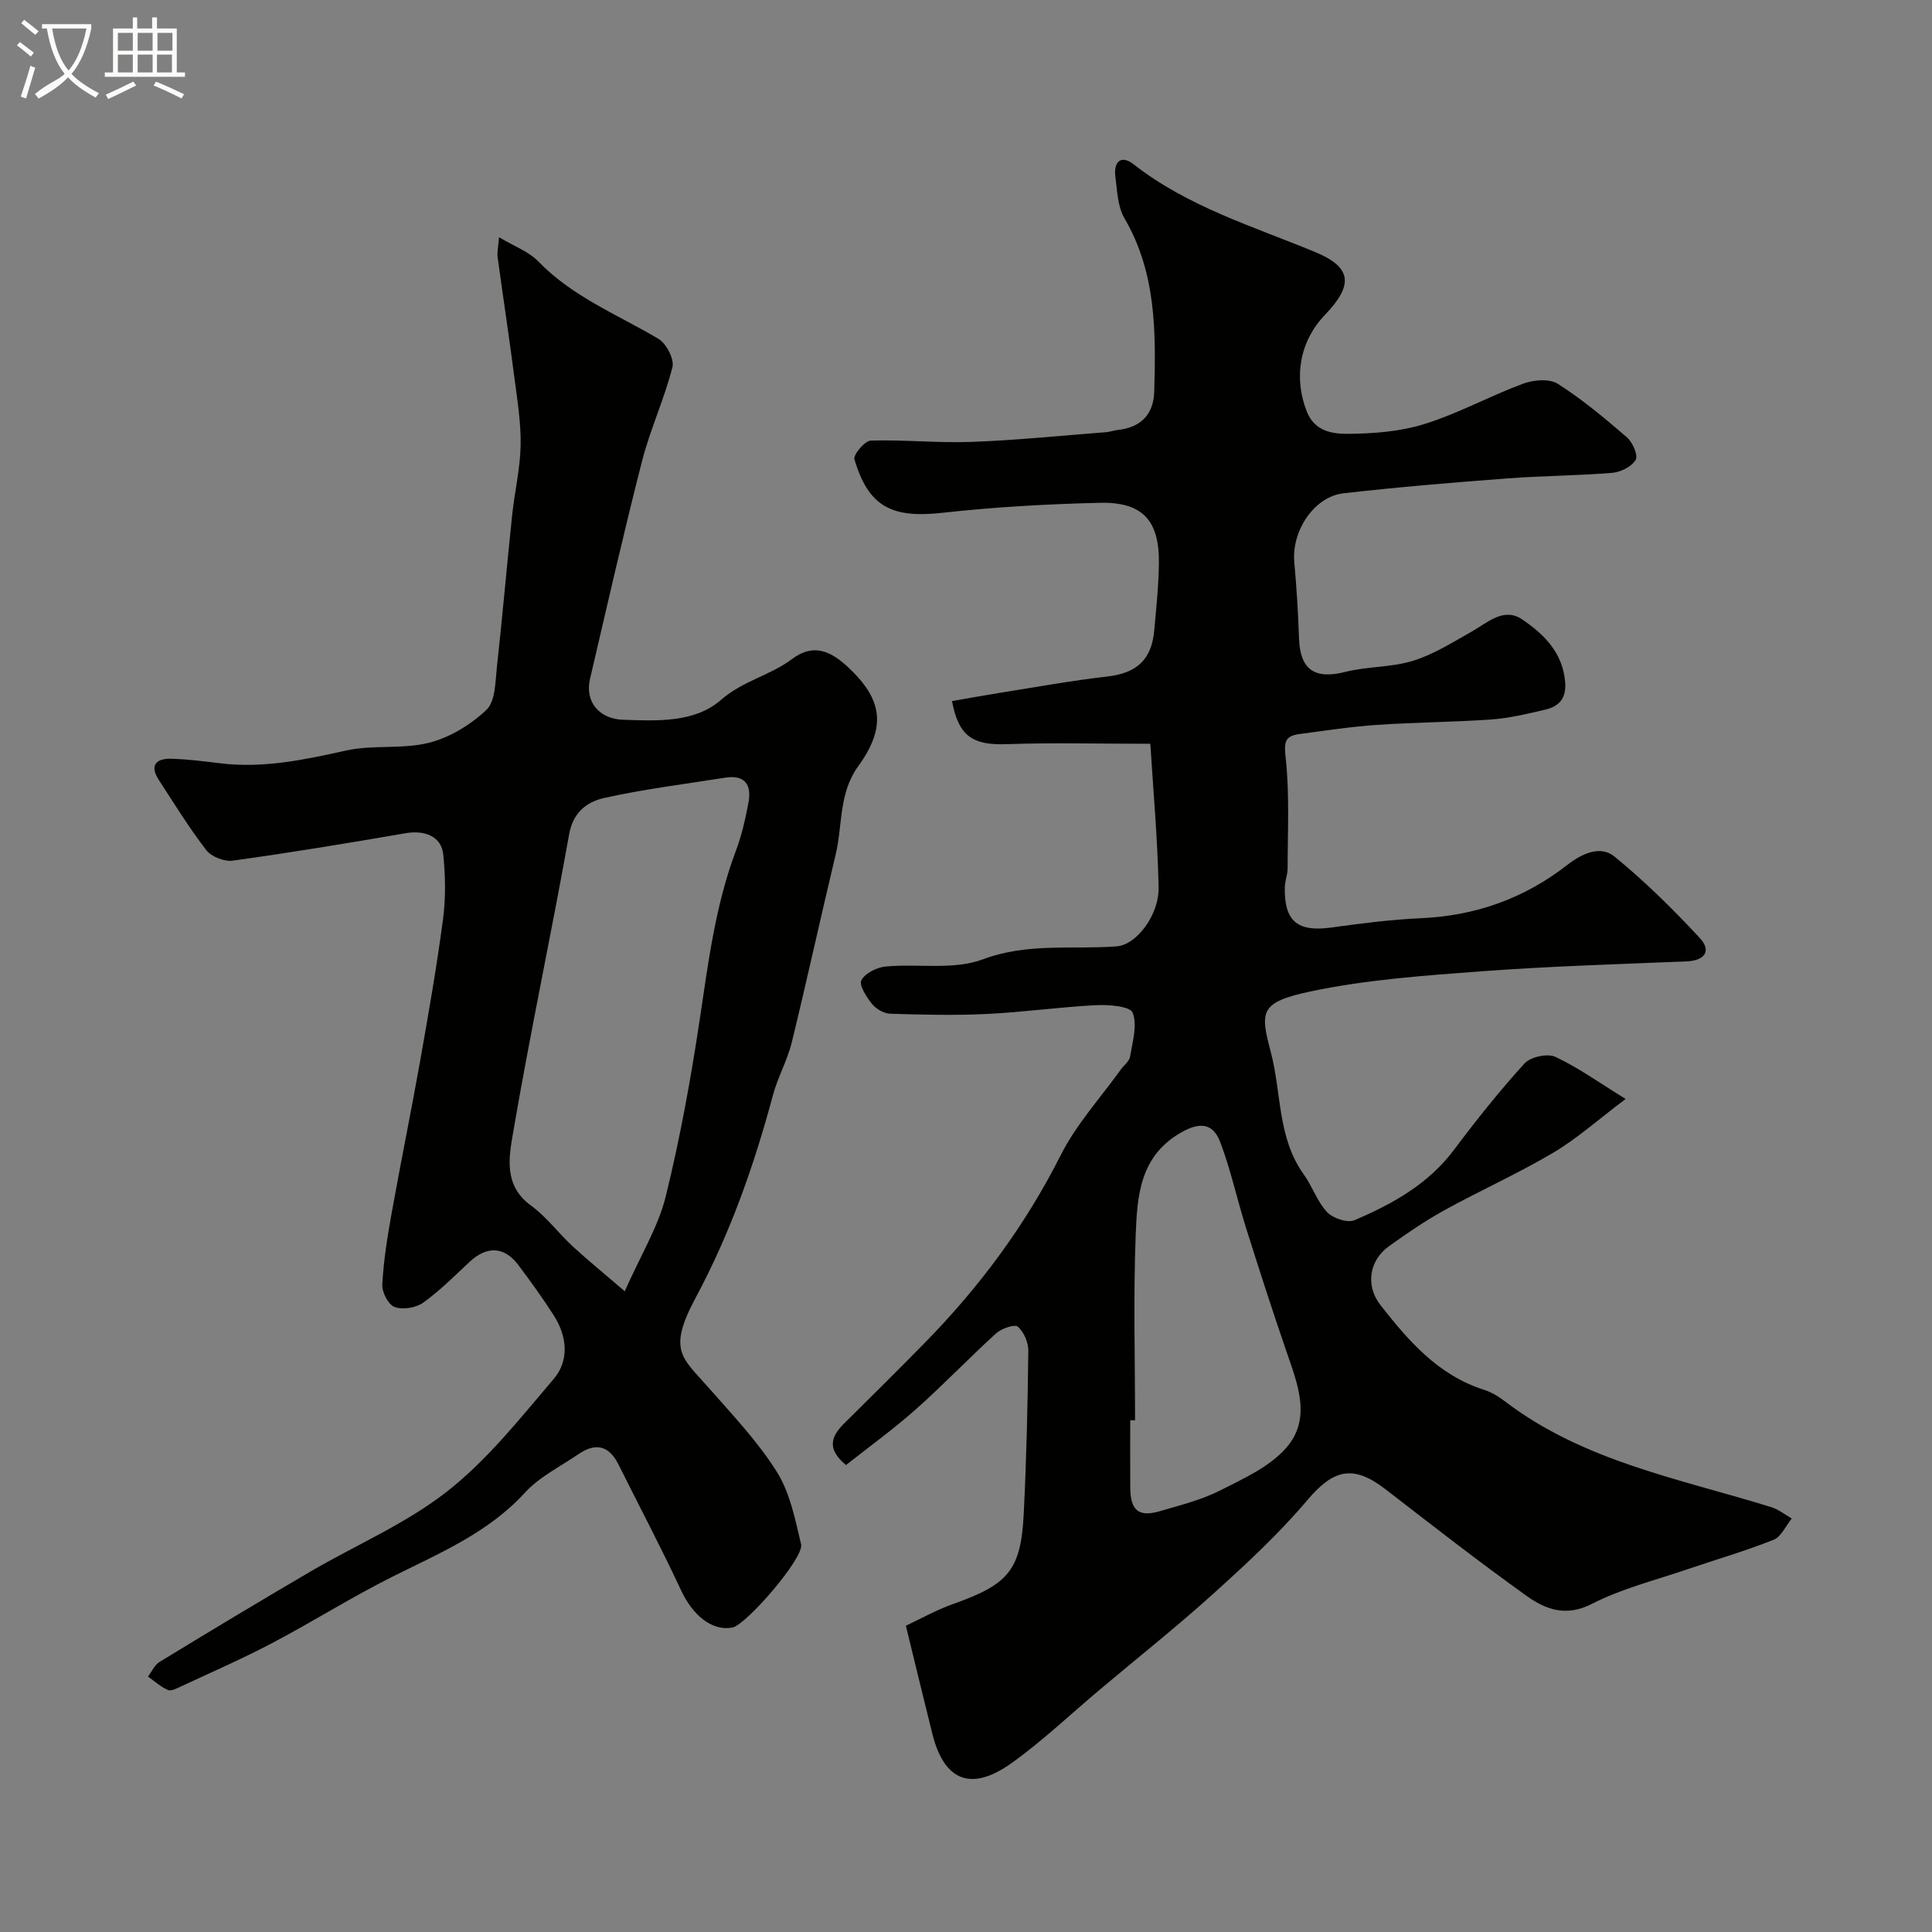
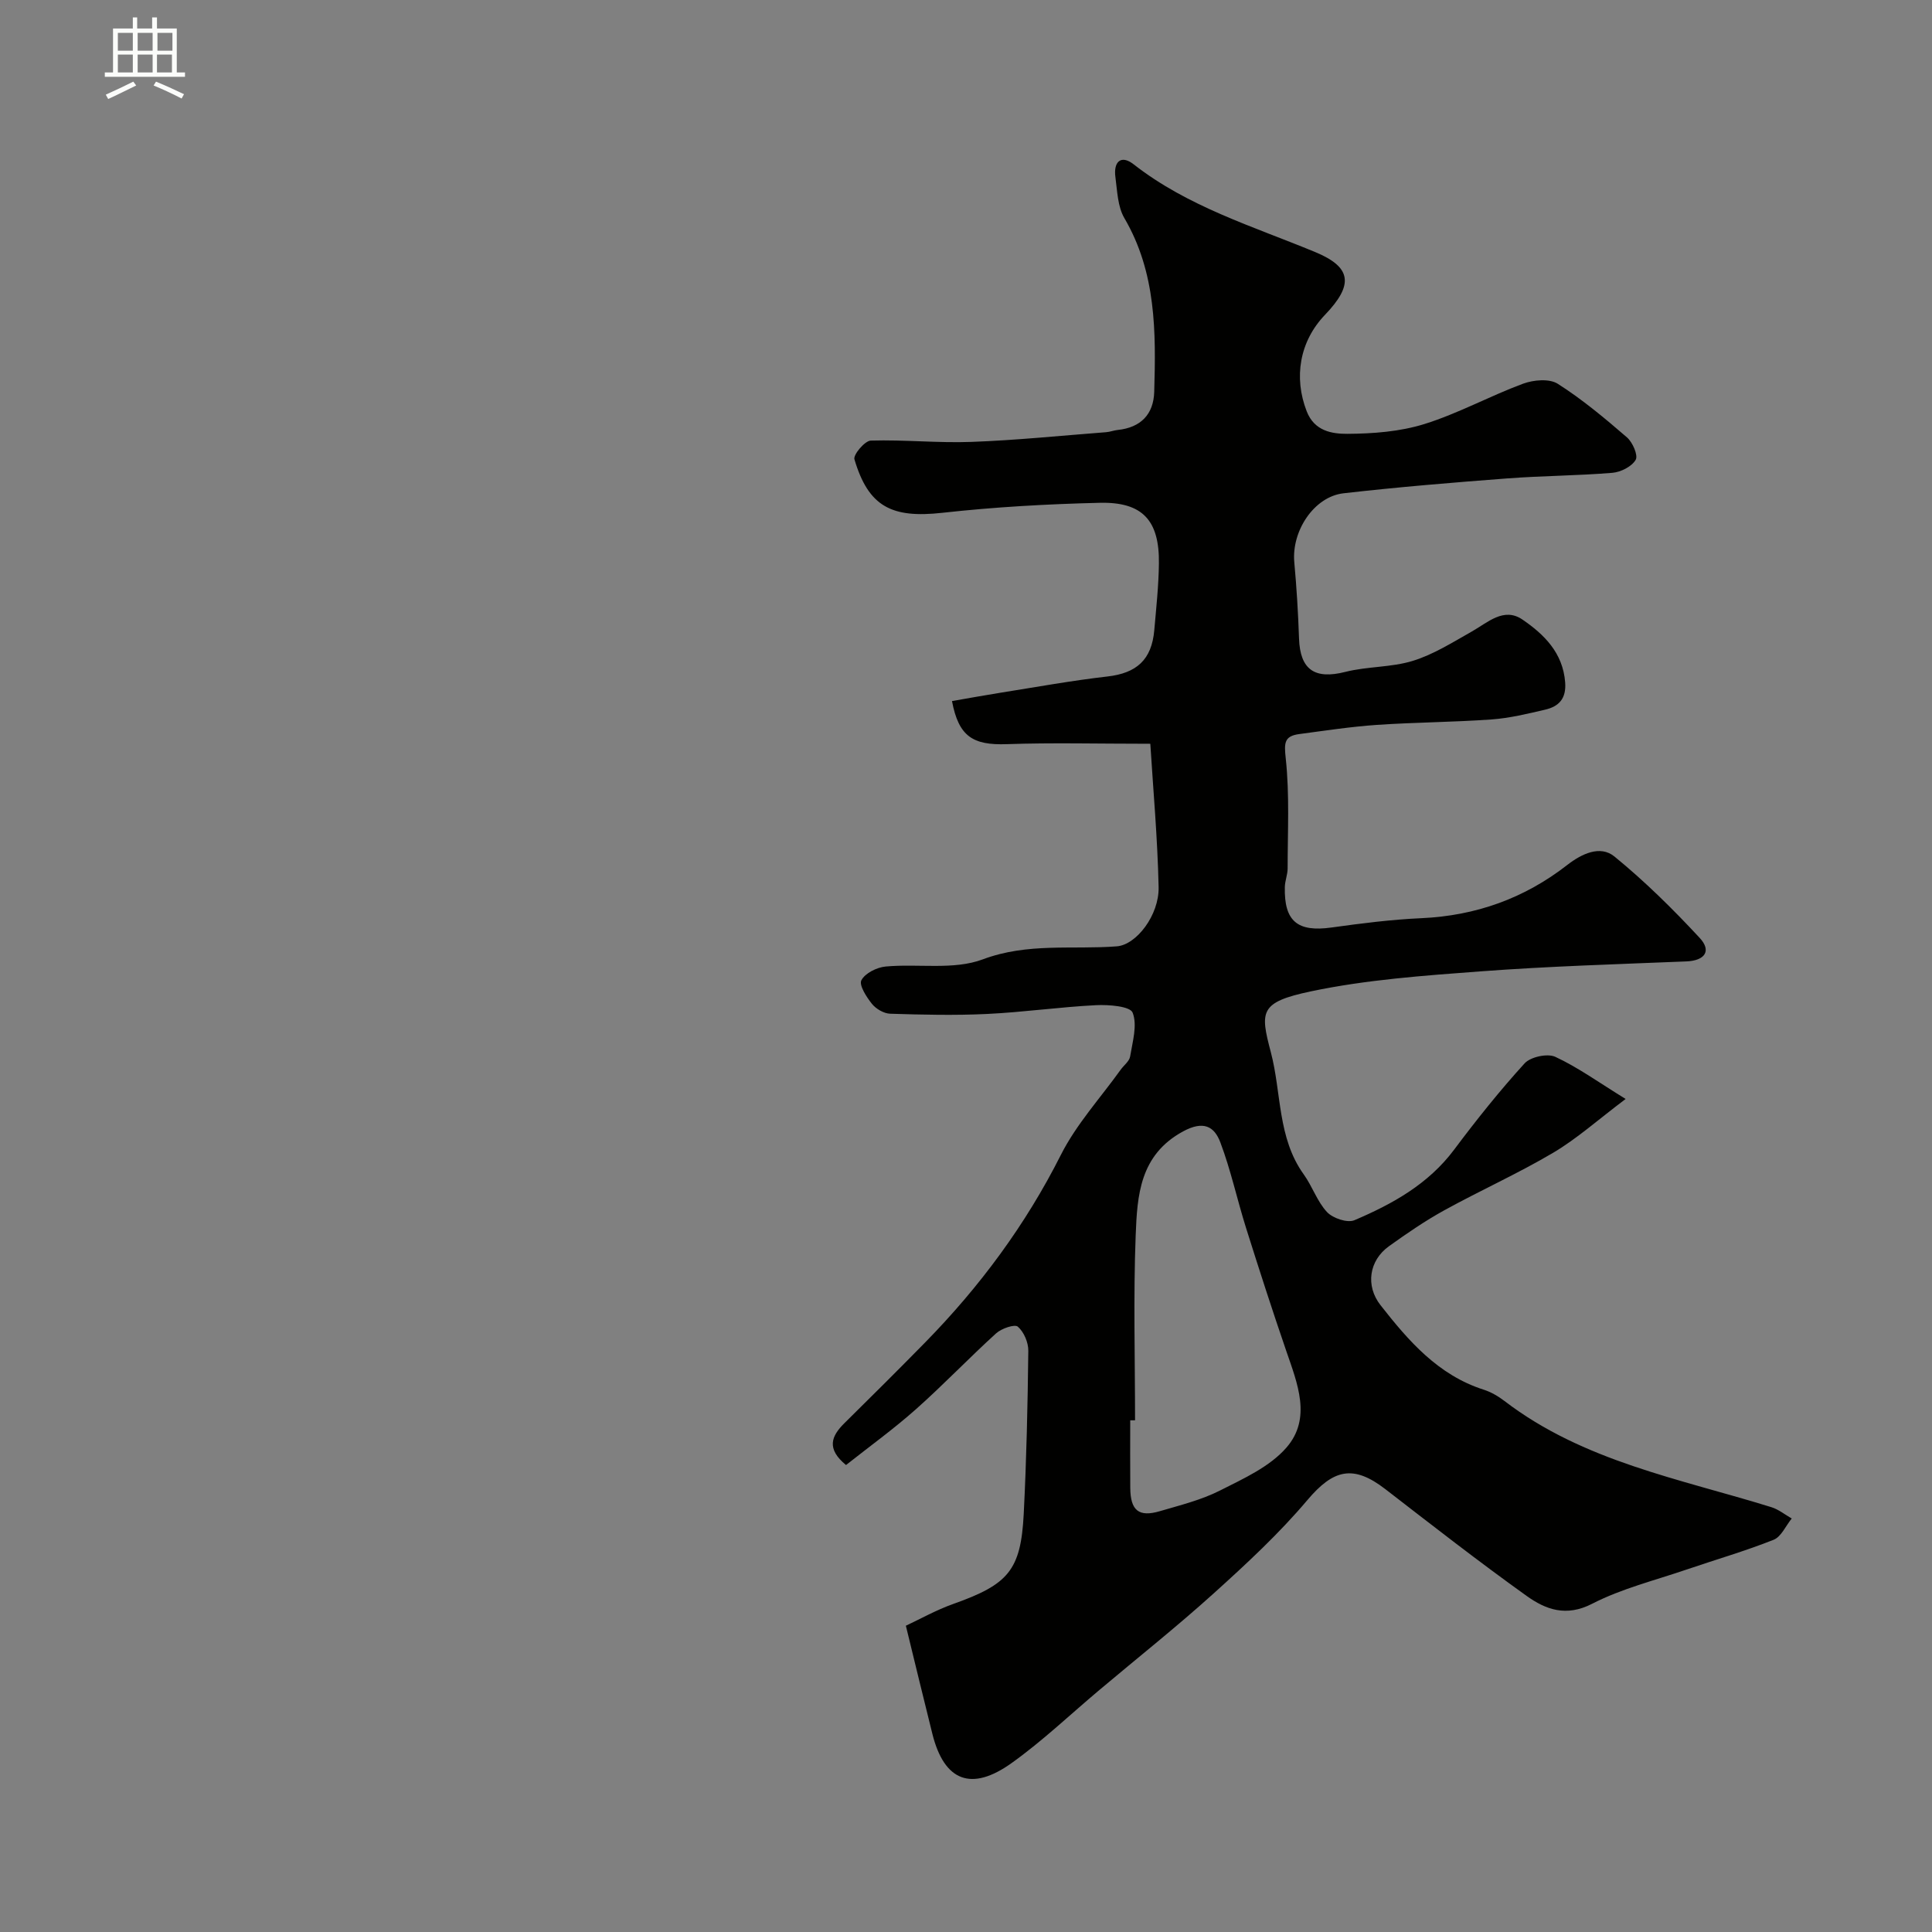
<svg xmlns="http://www.w3.org/2000/svg" enable-background="new 0 0 400 400" viewBox="0 0 400 400">
  <rect x="0" y="0" width="400" height="400" fill="#808080" stroke="none" />
-   <path d="m6.4 11.7c-1-.8-1.9-1.6-2.9-2.3l.6-.7c.9.7 1.9 1.4 2.9 2.2zm-2.1 8.3c.7-2.1 1.4-4.2 2-6.4.2.1.6.3 1 .4-.7 2.3-1.3 4.4-1.9 6.4zm3-12.8c-1.1-.9-2.1-1.7-2.9-2.4l.6-.7c1 .8 2 1.5 3 2.4zm1.4-1.3v-.9h10.2v.9c-.9 4.2-2.3 7.3-4.1 9.4 1.3 1.4 3.2 2.7 5.7 4-.2.2-.4.5-.7.9-2.5-1.4-4.4-2.7-5.7-4.2-1.4 1.5-3.5 3-6.1 4.4 0 0 0 0-.1-.1-.3-.4-.5-.7-.7-.8 2.7-2.3 4.7-2.8 6.2-4.2-1.8-2.2-3-5.3-3.7-9.4zm9.2 0h-7.1c.6 3.8 1.7 6.7 3.4 8.7 1.7-2 2.9-4.8 3.7-8.7z" fill="#fbfcfa" />
  <path d="m31.6 3.6h.9v2.3h4.1v9.1h1.7v.9h-16.6v-.9h1.7v-9.1h4.1v-2.3h.9v2.3h3.1v-2.3zm-4 13.3.6.8c-1.9.9-3.8 1.9-5.8 2.8-.2-.3-.3-.6-.5-.9 2-.9 3.9-1.8 5.7-2.7zm-3.2-10.1v3.7h3.1v-3.7zm0 4.5v3.7h3.1v-3.7zm4.1-4.5v3.7h3.1v-3.7zm0 4.5v3.7h3.1v-3.7zm9.1 9.1c-2.1-1.1-4.1-2-5.8-2.7l.5-.8c2.2.9 4.1 1.8 5.8 2.6zm-1.9-13.6h-3.1v3.7h3.1zm-3.2 4.5v3.7h3.1v-3.7z" fill="#fbfcfa" />
  <g fill="#010100">
    <path d="m187.55 336.59c2.84-1.32 6.23-3.24 9.84-4.52 11.37-4.04 13.96-6.95 14.56-18.6.57-11.26.82-22.53.95-33.8.02-1.72-.91-3.91-2.17-5-.65-.56-3.37.37-4.48 1.37-5.65 5.13-10.93 10.68-16.63 15.74-4.62 4.1-9.66 7.74-14.46 11.54-4.11-3.38-3.05-5.98-.35-8.65 5.62-5.55 11.23-11.12 16.76-16.76 11.29-11.53 20.76-24.3 28.07-38.8 3.2-6.34 8.18-11.78 12.37-17.62.66-.93 1.81-1.76 1.97-2.76.5-3.04 1.53-6.49.52-9.07-.52-1.33-4.94-1.68-7.56-1.55-7.55.38-15.06 1.46-22.6 1.82-6.67.32-13.37.16-20.04-.05-1.31-.04-2.94-1-3.78-2.05-1.13-1.41-2.71-3.88-2.18-4.88.77-1.46 3.19-2.67 5.01-2.84 6.74-.63 14.1.78 20.14-1.49 9.3-3.48 18.5-1.98 27.73-2.69 4.06-.31 8.78-6.46 8.66-12.26-.22-10.12-1.13-20.23-1.72-29.68-10.92 0-20.32-.25-29.71.08-7.06.25-9.97-1.61-11.35-8.92 3.34-.58 6.66-1.19 9.99-1.72 7.39-1.17 14.76-2.52 22.19-3.37 6.01-.69 9.16-3.43 9.7-9.57.4-4.59.9-9.18.96-13.78.13-8.95-3.37-12.83-12.28-12.61-10.87.26-21.76.87-32.56 2.07-10.45 1.16-15.29-1.23-18.2-11.08-.28-.94 2.15-3.83 3.38-3.87 6.95-.21 13.93.53 20.87.27 9.3-.34 18.58-1.3 27.87-2.01.8-.06 1.59-.38 2.39-.46 4.75-.5 7.42-3.2 7.56-7.9.36-12.39.42-24.68-6.18-35.96-1.4-2.39-1.47-5.63-1.86-8.52-.41-3.05 1.08-4.72 3.79-2.61 11.24 8.79 24.68 12.82 37.56 18.15 7.64 3.16 7.98 6.81 2.04 13.01-5.26 5.48-6.51 12.96-3.78 19.97 1.59 4.1 5.24 4.67 8.39 4.66 5.35-.03 10.92-.45 15.98-2.03 7-2.18 13.53-5.8 20.43-8.35 2.16-.8 5.44-1.09 7.18.02 5.08 3.23 9.76 7.15 14.33 11.1 1.17 1.02 2.34 3.7 1.8 4.64-.8 1.39-3.07 2.54-4.81 2.69-7.25.6-14.54.61-21.79 1.16-11.31.86-22.62 1.79-33.89 3.08-6.12.7-10.78 7.83-10.19 14.28.48 5.25.8 10.51.98 15.78.22 6.5 3.27 8.52 9.58 6.92 4.57-1.16 9.52-.91 13.99-2.29 4.27-1.32 8.21-3.82 12.15-6.04 3.34-1.88 6.66-5.15 10.53-2.51 4.46 3.05 8.38 6.86 8.85 13 .26 3.37-1.3 5-4.15 5.66-3.65.85-7.34 1.75-11.05 2.02-7.92.57-15.87.59-23.79 1.13-5.37.37-10.72 1.19-16.06 1.9-3.16.42-3.14 1.87-2.8 5.05.81 7.51.39 15.16.39 22.76 0 1.29-.55 2.57-.58 3.86-.16 7.11 2.63 9.36 9.67 8.38 6.17-.86 12.38-1.65 18.6-1.93 11.29-.51 21.32-4.1 30.22-11.03 2.92-2.27 6.78-4.16 9.75-1.74 6.29 5.13 12.12 10.89 17.65 16.85 2.49 2.68 1.12 4.71-2.77 4.87-14.21.58-28.43 1-42.6 2.06-11.75.88-23.63 1.72-35.12 4.14-10.65 2.25-10.53 4.14-8.3 12.59 2.23 8.44 1.35 17.7 6.81 25.3 1.79 2.48 2.78 5.62 4.83 7.81 1.2 1.28 4.22 2.3 5.67 1.68 7.87-3.35 15.29-7.46 20.63-14.59 4.61-6.16 9.43-12.2 14.6-17.88 1.23-1.35 4.74-2.11 6.37-1.35 4.67 2.17 8.92 5.25 14.55 8.72-5.72 4.3-10.07 8.22-15.01 11.14-7.31 4.32-15.1 7.81-22.54 11.91-3.98 2.19-7.77 4.8-11.47 7.45-4.09 2.94-4.89 8.16-1.73 12.19 5.8 7.4 11.92 14.48 21.37 17.5 1.52.49 3 1.35 4.28 2.33 16.37 12.54 36.29 16.1 55.29 22 1.5.47 2.81 1.55 4.2 2.34-1.24 1.51-2.17 3.78-3.76 4.41-5.88 2.34-11.99 4.1-17.99 6.15-6.57 2.25-13.45 3.94-19.57 7.09-5.4 2.78-9.63 1.19-13.55-1.61-9.94-7.11-19.59-14.64-29.27-22.12-6.66-5.14-10.75-4.1-16.11 2.23-5.87 6.95-12.62 13.21-19.39 19.32-7.67 6.93-15.79 13.37-23.7 20.03-6.03 5.07-11.77 10.55-18.16 15.12-8.36 5.99-13.95 3.75-16.4-5.94-1.81-7.22-3.54-14.44-5.51-22.48zm47.45-42.53c-.33 0-.67 0-1 0 0 4.67-.03 9.33.01 14 .04 4.68 1.76 6.1 6.14 4.81 4.21-1.24 8.56-2.31 12.43-4.27 4.89-2.47 10.33-4.93 13.78-8.91 5.24-6.05 2.26-13.26-.06-20.01-2.9-8.44-5.64-16.94-8.32-25.45-1.85-5.88-3.15-11.96-5.32-17.71-1.26-3.34-3.51-4.55-7.71-2.28-9 4.88-9.5 13.29-9.82 21.53-.49 12.74-.13 25.52-.13 38.29z" />
-     <path d="m103.32 49.12c3.1 1.86 6.13 2.94 8.13 5.01 7.09 7.33 16.38 10.99 24.87 16.02 1.64.97 3.32 4.21 2.9 5.87-1.67 6.57-4.59 12.83-6.28 19.4-3.84 14.99-7.27 30.1-10.79 45.17-1.1 4.72 1.94 8.26 6.83 8.43 7.14.24 14.85.64 20.3-4.12 4.54-3.96 10.2-5.06 14.71-8.46 4.54-3.41 8.14-1.5 11.54 1.65 7.2 6.68 8.05 12.39 2.16 20.54-4.09 5.65-3.21 12.18-4.67 18.27-3.1 12.95-5.93 25.96-9.09 38.9-.92 3.76-2.92 7.25-3.92 11-3.88 14.51-8.85 28.58-15.96 41.84-5.89 10.98-2.83 12.41 2.5 18.49 4.98 5.67 10.27 11.22 14.26 17.56 2.75 4.36 3.83 9.89 5.05 15.04.66 2.79-11.38 16.71-14.24 17.24-4.2.77-8.18-2.51-10.6-7.69-4.11-8.81-8.65-17.41-12.99-26.11-1.95-3.91-4.75-4.52-8.26-2.11-3.76 2.58-8.08 4.69-11.09 7.98-7.66 8.37-17.72 12.53-27.49 17.43-8.45 4.23-16.47 9.3-24.84 13.71-6.15 3.24-12.54 6.02-18.84 8.96-.87.41-2.05 1.05-2.73.76-1.5-.65-2.77-1.82-4.14-2.78.79-1.04 1.37-2.42 2.41-3.05 10.3-6.28 20.64-12.5 31.05-18.6 9.52-5.57 19.91-9.97 28.49-16.7 8.32-6.52 15.1-15.12 22.03-23.25 3.31-3.89 2.79-8.88.01-13.22-2.29-3.57-4.78-7.02-7.33-10.41-2.89-3.84-6.5-3.97-10.05-.66-3.13 2.92-6.18 6.01-9.65 8.48-1.5 1.07-4.22 1.5-5.9.89-1.3-.47-2.64-3.07-2.55-4.66.26-4.86 1.03-9.72 1.89-14.52 1.89-10.57 4.05-21.1 5.93-31.67 1.73-9.78 3.45-19.57 4.75-29.41.58-4.41.51-9 .05-13.44-.39-3.74-3.82-5.08-7.83-4.39-11.89 2.06-23.81 4.02-35.77 5.68-1.73.24-4.41-.82-5.46-2.18-3.57-4.63-6.65-9.64-9.84-14.55-1.94-2.98-.56-4.44 2.51-4.37 3.44.08 6.87.54 10.29.95 8.87 1.06 17.36-.73 25.97-2.65 5.56-1.24 11.65-.22 17.15-1.6 4.33-1.09 8.66-3.74 11.93-6.83 1.85-1.75 1.82-5.75 2.15-8.79 1.16-10.45 2.05-20.92 3.15-31.38.51-4.88 1.68-9.72 1.77-14.59.09-4.72-.7-9.47-1.31-14.18-1.07-8.27-2.33-16.51-3.45-24.77-.13-.99.12-1.99.29-4.13zm26.03 218.22c3.4-7.67 6.94-13.38 8.47-19.58 2.99-12.14 5.23-24.5 7.08-36.87 1.76-11.77 3.23-23.53 7.47-34.77 1.2-3.17 1.94-6.54 2.58-9.88.7-3.68-.63-5.89-4.81-5.23-8.36 1.33-16.79 2.36-25.04 4.2-3.47.78-6.43 2.86-7.26 7.49-3.69 20.66-8.09 41.19-11.62 61.88-.86 5-1.97 10.87 3.67 14.98 3.25 2.36 5.72 5.75 8.7 8.5 3.27 3 6.72 5.81 10.76 9.28z" />
  </g>
</svg>